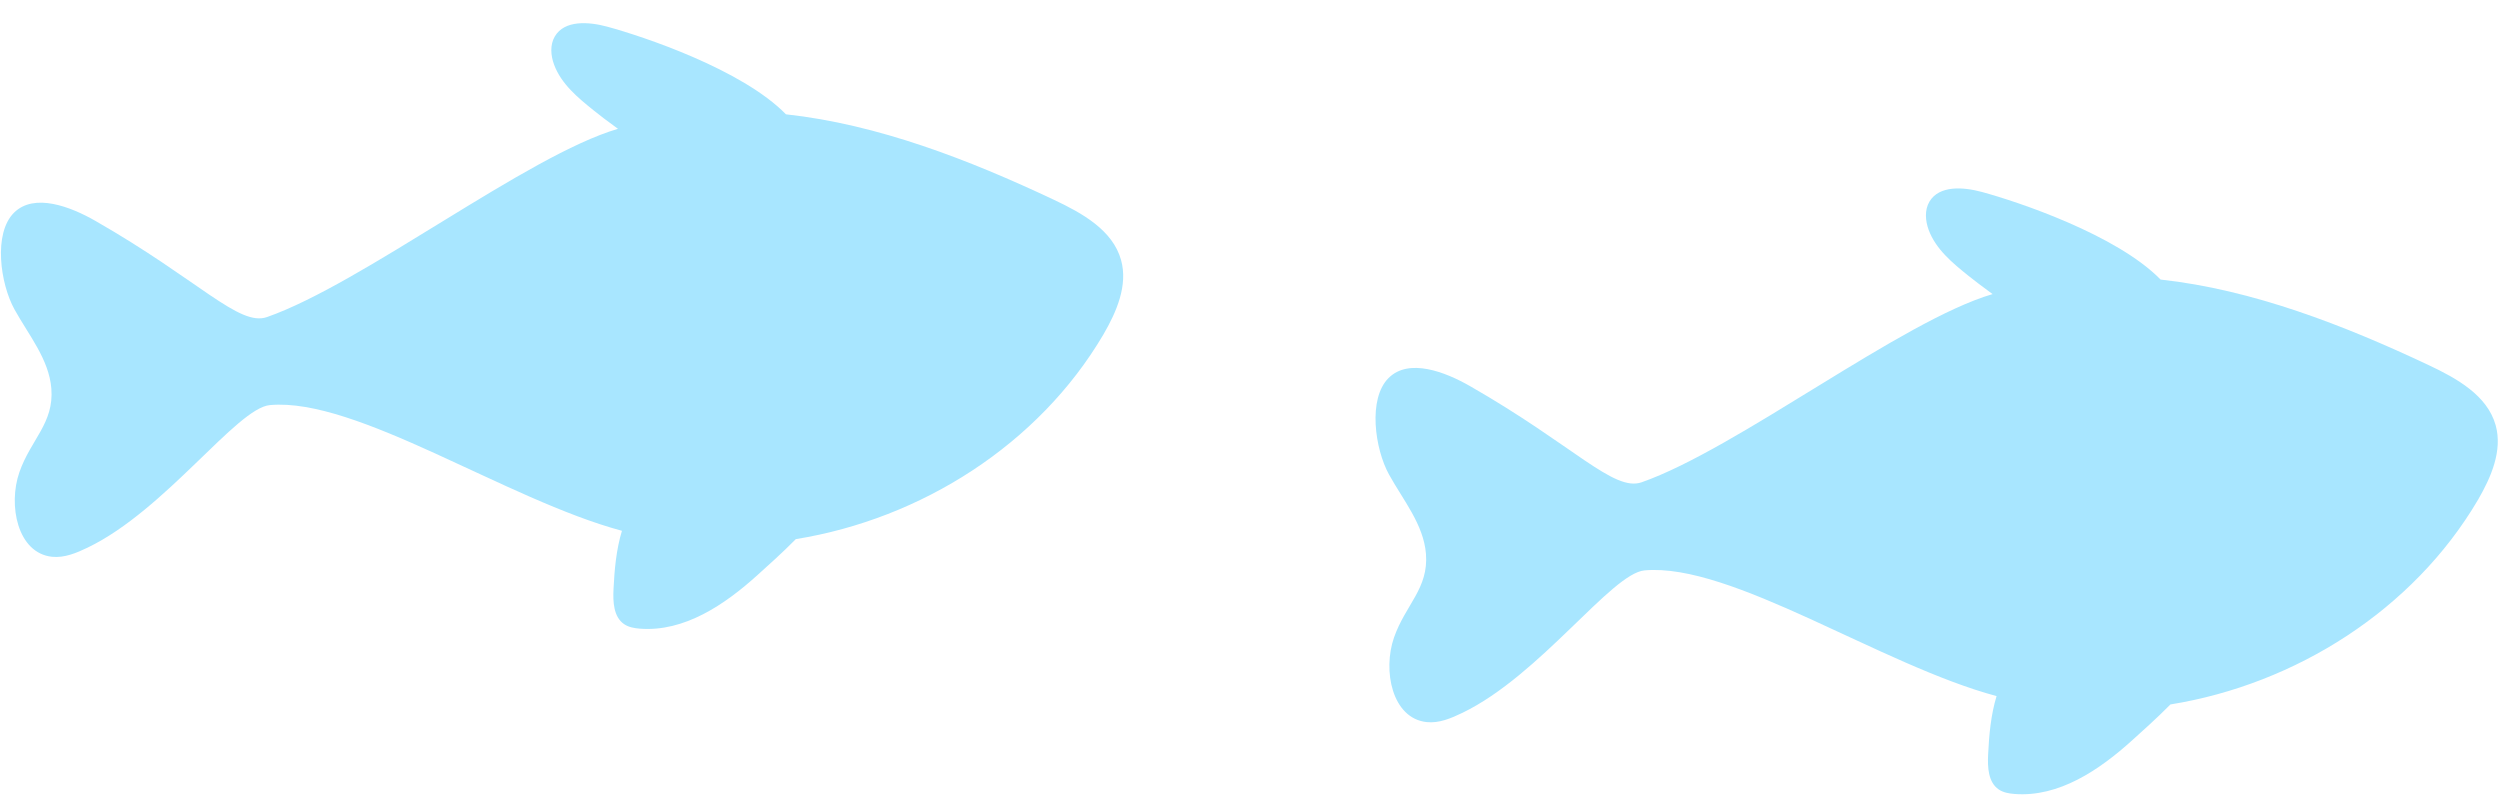
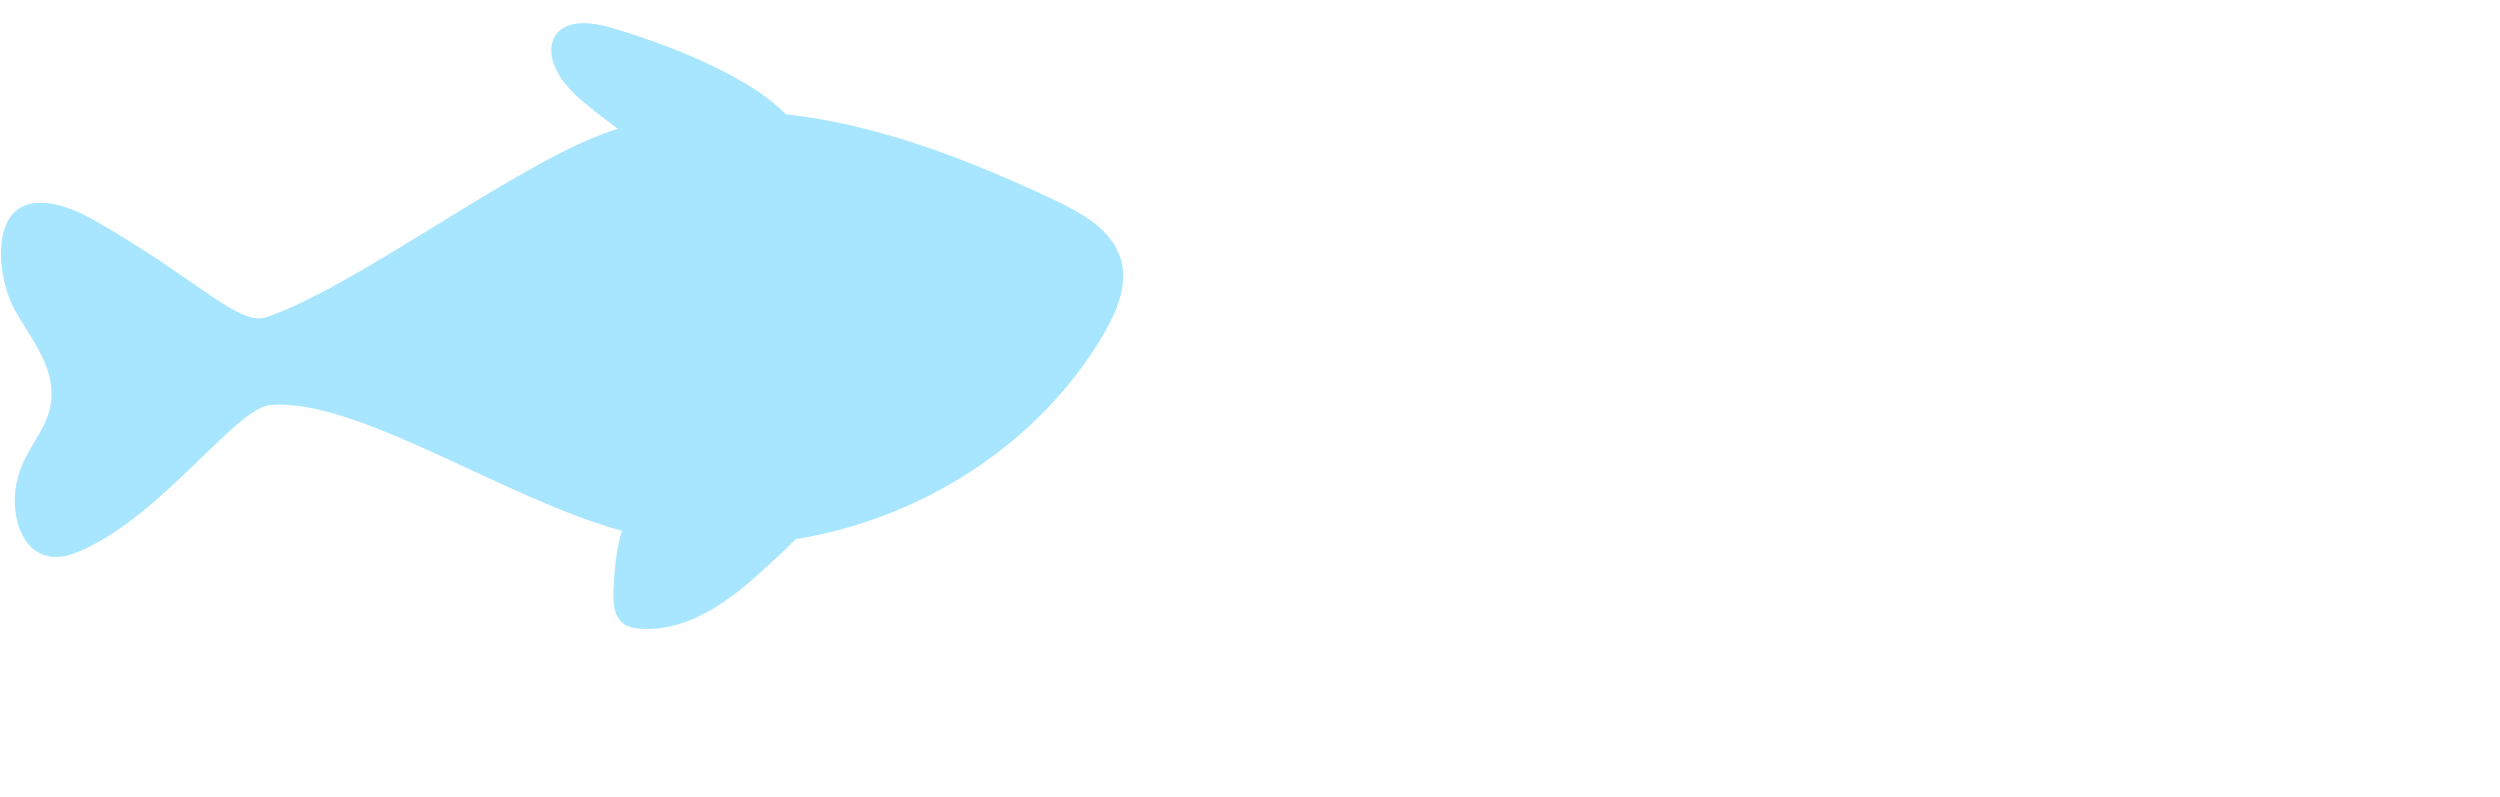
<svg xmlns="http://www.w3.org/2000/svg" width="91" height="29" viewBox="0 0 91 29" fill="none">
  <path d="M40.806 9.463C40.503 8.375 39.388 7.756 38.366 7.274C35.284 5.82 31.958 4.526 28.609 4.161C27.012 2.525 23.397 1.321 22.1 0.97C21.428 0.788 20.55 0.725 20.196 1.325C20.015 1.63 20.045 2.021 20.169 2.354C20.428 3.055 21.035 3.558 21.619 4.026C21.798 4.17 22.103 4.408 22.494 4.689C19.191 5.656 13.188 10.328 9.719 11.541C8.702 11.897 7.255 10.205 3.474 8.041C2.571 7.524 1.249 7.01 0.51 7.742C-0.249 8.496 0.009 10.323 0.526 11.26C1.043 12.196 1.783 13.076 1.869 14.142C1.969 15.406 1.125 15.991 0.706 17.188C0.289 18.386 0.633 20.132 1.894 20.267C2.347 20.314 2.786 20.127 3.196 19.93C6.031 18.561 8.62 14.852 9.827 14.745C12.983 14.463 18.429 18.191 22.639 19.321C22.432 20.002 22.367 20.727 22.332 21.442C22.309 21.907 22.333 22.456 22.717 22.718C22.883 22.832 23.089 22.867 23.288 22.883C24.901 23.011 26.38 22.013 27.579 20.926C27.939 20.6 28.454 20.145 28.968 19.624C33.533 18.887 37.81 16.178 40.163 12.177C40.643 11.352 41.064 10.383 40.806 9.463Z" fill="#A8E6FF" />
-   <path d="M90.842 15.479C90.538 14.39 89.423 13.77 88.401 13.289C85.32 11.836 81.993 10.542 78.645 10.176C77.047 8.541 73.433 7.337 72.136 6.986C71.463 6.804 70.586 6.741 70.231 7.34C70.051 7.646 70.081 8.036 70.204 8.37C70.464 9.071 71.071 9.574 71.655 10.042C71.834 10.184 72.141 10.422 72.53 10.705C69.227 11.671 63.224 16.342 59.755 17.555C58.738 17.911 57.291 16.219 53.51 14.055C52.607 13.538 51.285 13.024 50.546 13.758C49.786 14.511 50.043 16.339 50.562 17.276C51.079 18.212 51.819 19.091 51.905 20.159C52.004 21.423 51.161 22.008 50.742 23.206C50.324 24.403 50.669 26.149 51.93 26.284C52.382 26.333 52.822 26.145 53.232 25.947C56.066 24.579 58.657 20.869 59.863 20.762C63.018 20.48 68.464 24.209 72.675 25.338C72.468 26.02 72.403 26.744 72.368 27.459C72.344 27.924 72.368 28.473 72.753 28.736C72.919 28.849 73.124 28.884 73.324 28.9C74.937 29.028 76.416 28.03 77.615 26.943C77.974 26.618 78.49 26.162 79.004 25.642C83.569 24.904 87.846 22.195 90.198 18.195C90.679 17.367 91.098 16.399 90.842 15.479Z" fill="#A8E6FF" />
</svg>